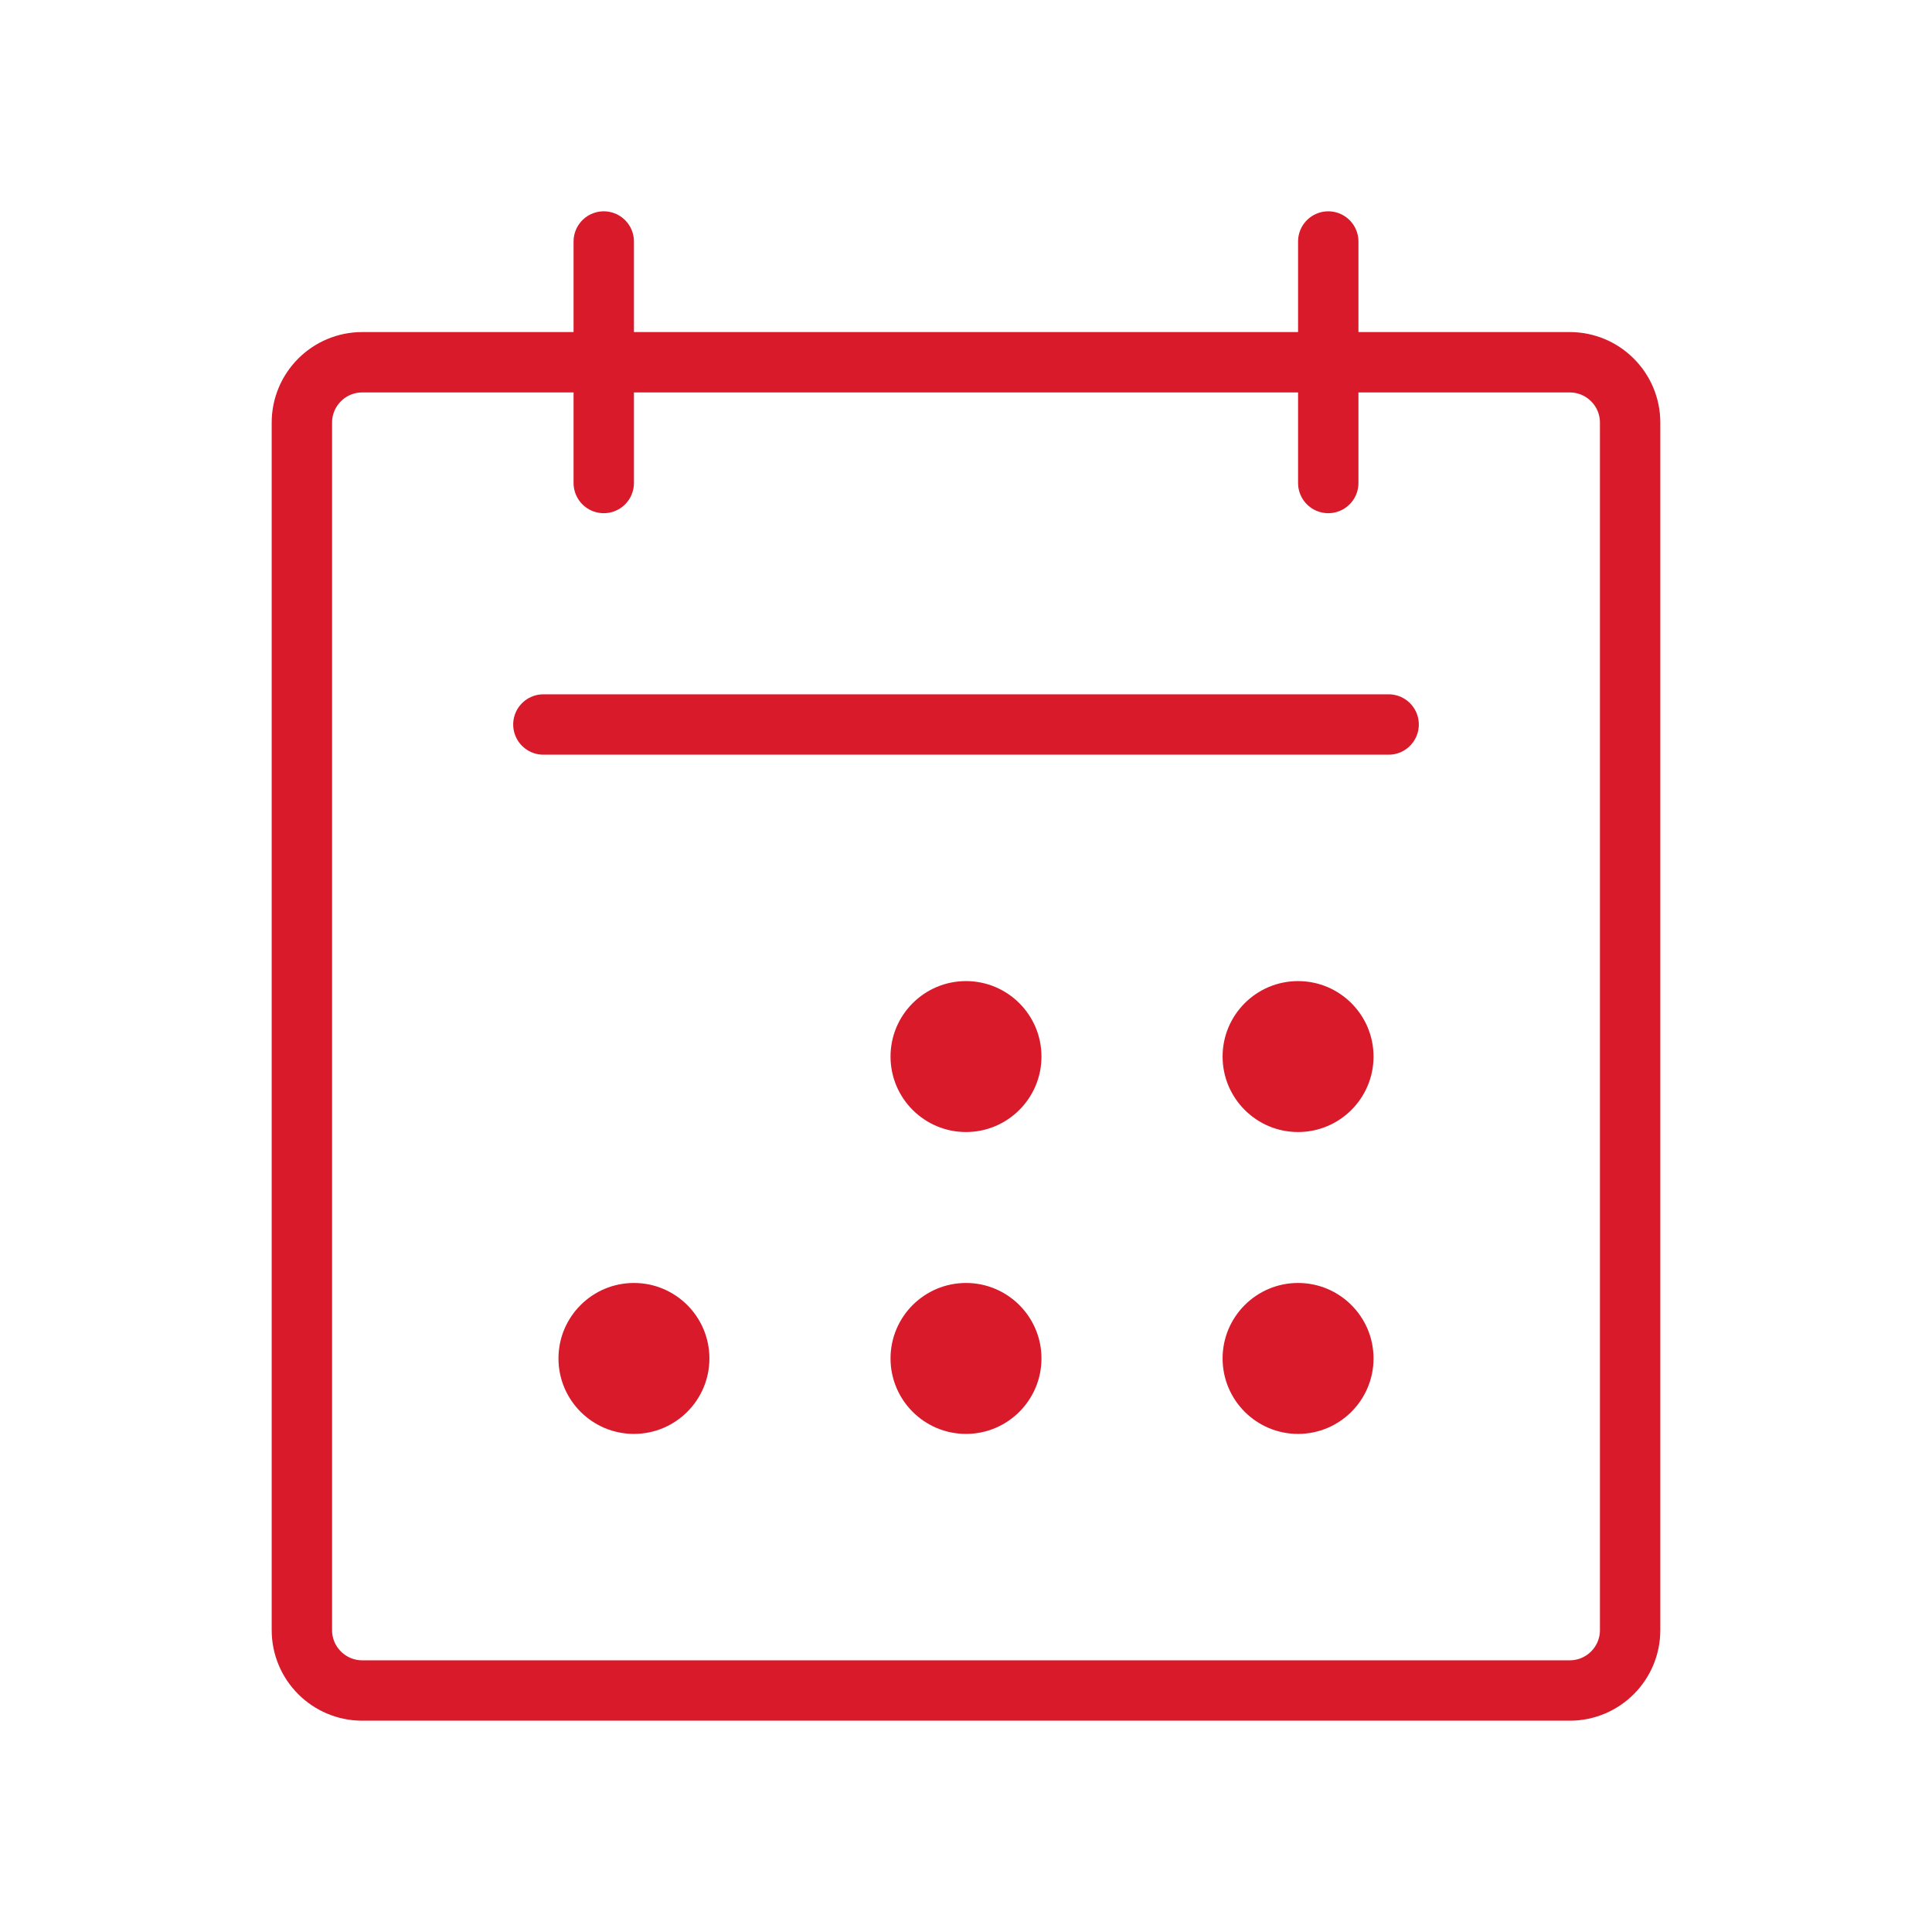
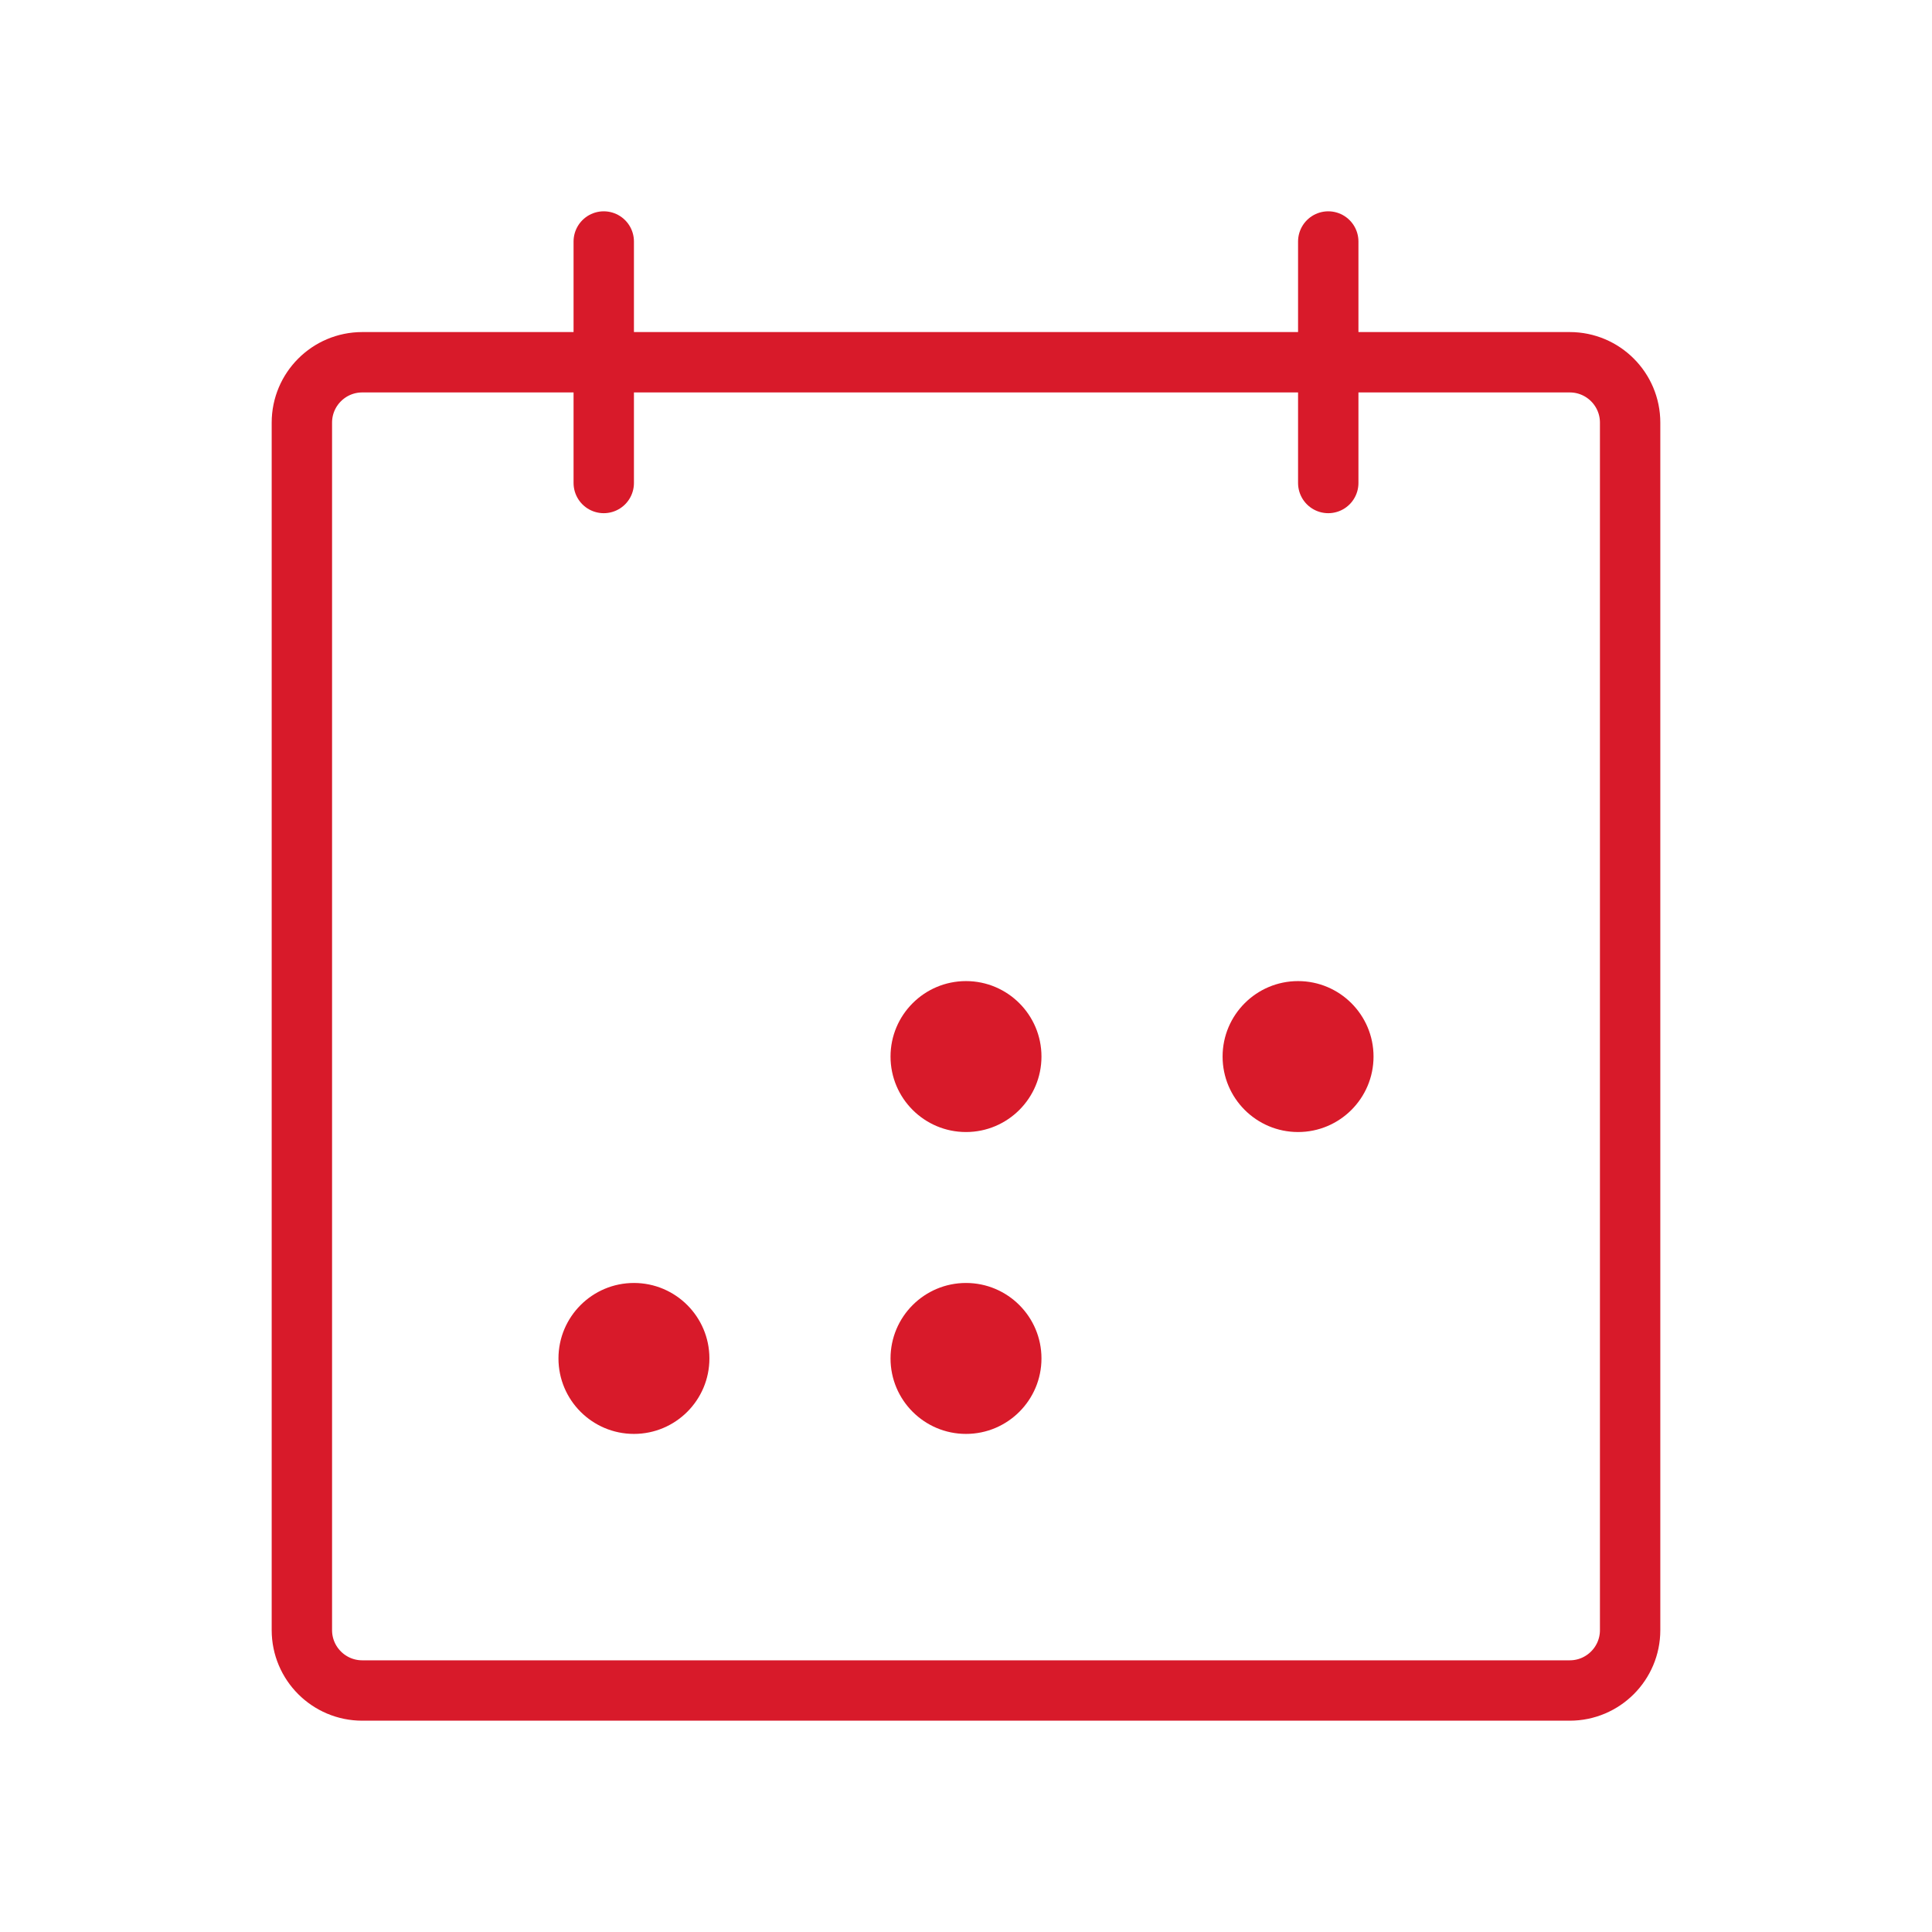
<svg xmlns="http://www.w3.org/2000/svg" width="32" height="32" viewBox="0 0 32 32" fill="none">
  <path d="M26 6H6C5.448 6 5 6.448 5 7V27C5 27.552 5.448 28 6 28H26C26.552 28 27 27.552 27 27V7C27 6.448 26.552 6 26 6Z" stroke="#D81A2A" stroke-linecap="round" stroke-linejoin="round" />
  <path d="M22 4V8" stroke="#D81A2A" stroke-linecap="round" stroke-linejoin="round" />
  <path d="M10 4V8" stroke="#D81A2A" stroke-linecap="round" stroke-linejoin="round" />
-   <path d="M9 12H23" stroke="#D81A2A" stroke-linecap="round" stroke-linejoin="round" />
  <path d="M16 18.75C16.69 18.75 17.25 18.19 17.25 17.5C17.25 16.81 16.69 16.25 16 16.25C15.31 16.25 14.75 16.81 14.75 17.5C14.75 18.19 15.31 18.75 16 18.75Z" fill="#D81A2A" />
  <path d="M21.5 18.75C22.19 18.75 22.75 18.19 22.75 17.5C22.75 16.81 22.19 16.25 21.5 16.25C20.81 16.25 20.25 16.81 20.25 17.5C20.25 18.19 20.81 18.75 21.5 18.75Z" fill="#D81A2A" />
-   <path d="M10.5 23.75C11.19 23.75 11.75 23.19 11.75 22.5C11.75 21.81 11.19 21.25 10.5 21.25C9.81 21.25 9.25 21.81 9.25 22.5C9.25 23.19 9.81 23.75 10.5 23.75Z" fill="#D81A2A" />
+   <path d="M10.5 23.75C11.19 23.75 11.75 23.19 11.75 22.5C11.75 21.81 11.19 21.25 10.5 21.25C9.81 21.25 9.25 21.81 9.25 22.5C9.25 23.19 9.81 23.75 10.5 23.75" fill="#D81A2A" />
  <path d="M16 23.75C16.69 23.75 17.25 23.19 17.25 22.5C17.25 21.81 16.69 21.25 16 21.25C15.31 21.25 14.75 21.81 14.75 22.5C14.75 23.19 15.31 23.75 16 23.75Z" fill="#D81A2A" />
-   <path d="M21.5 23.75C22.19 23.75 22.75 23.19 22.75 22.5C22.75 21.81 22.19 21.25 21.5 21.25C20.81 21.25 20.25 21.81 20.25 22.5C20.25 23.19 20.81 23.75 21.5 23.75Z" fill="#D81A2A" />
</svg>